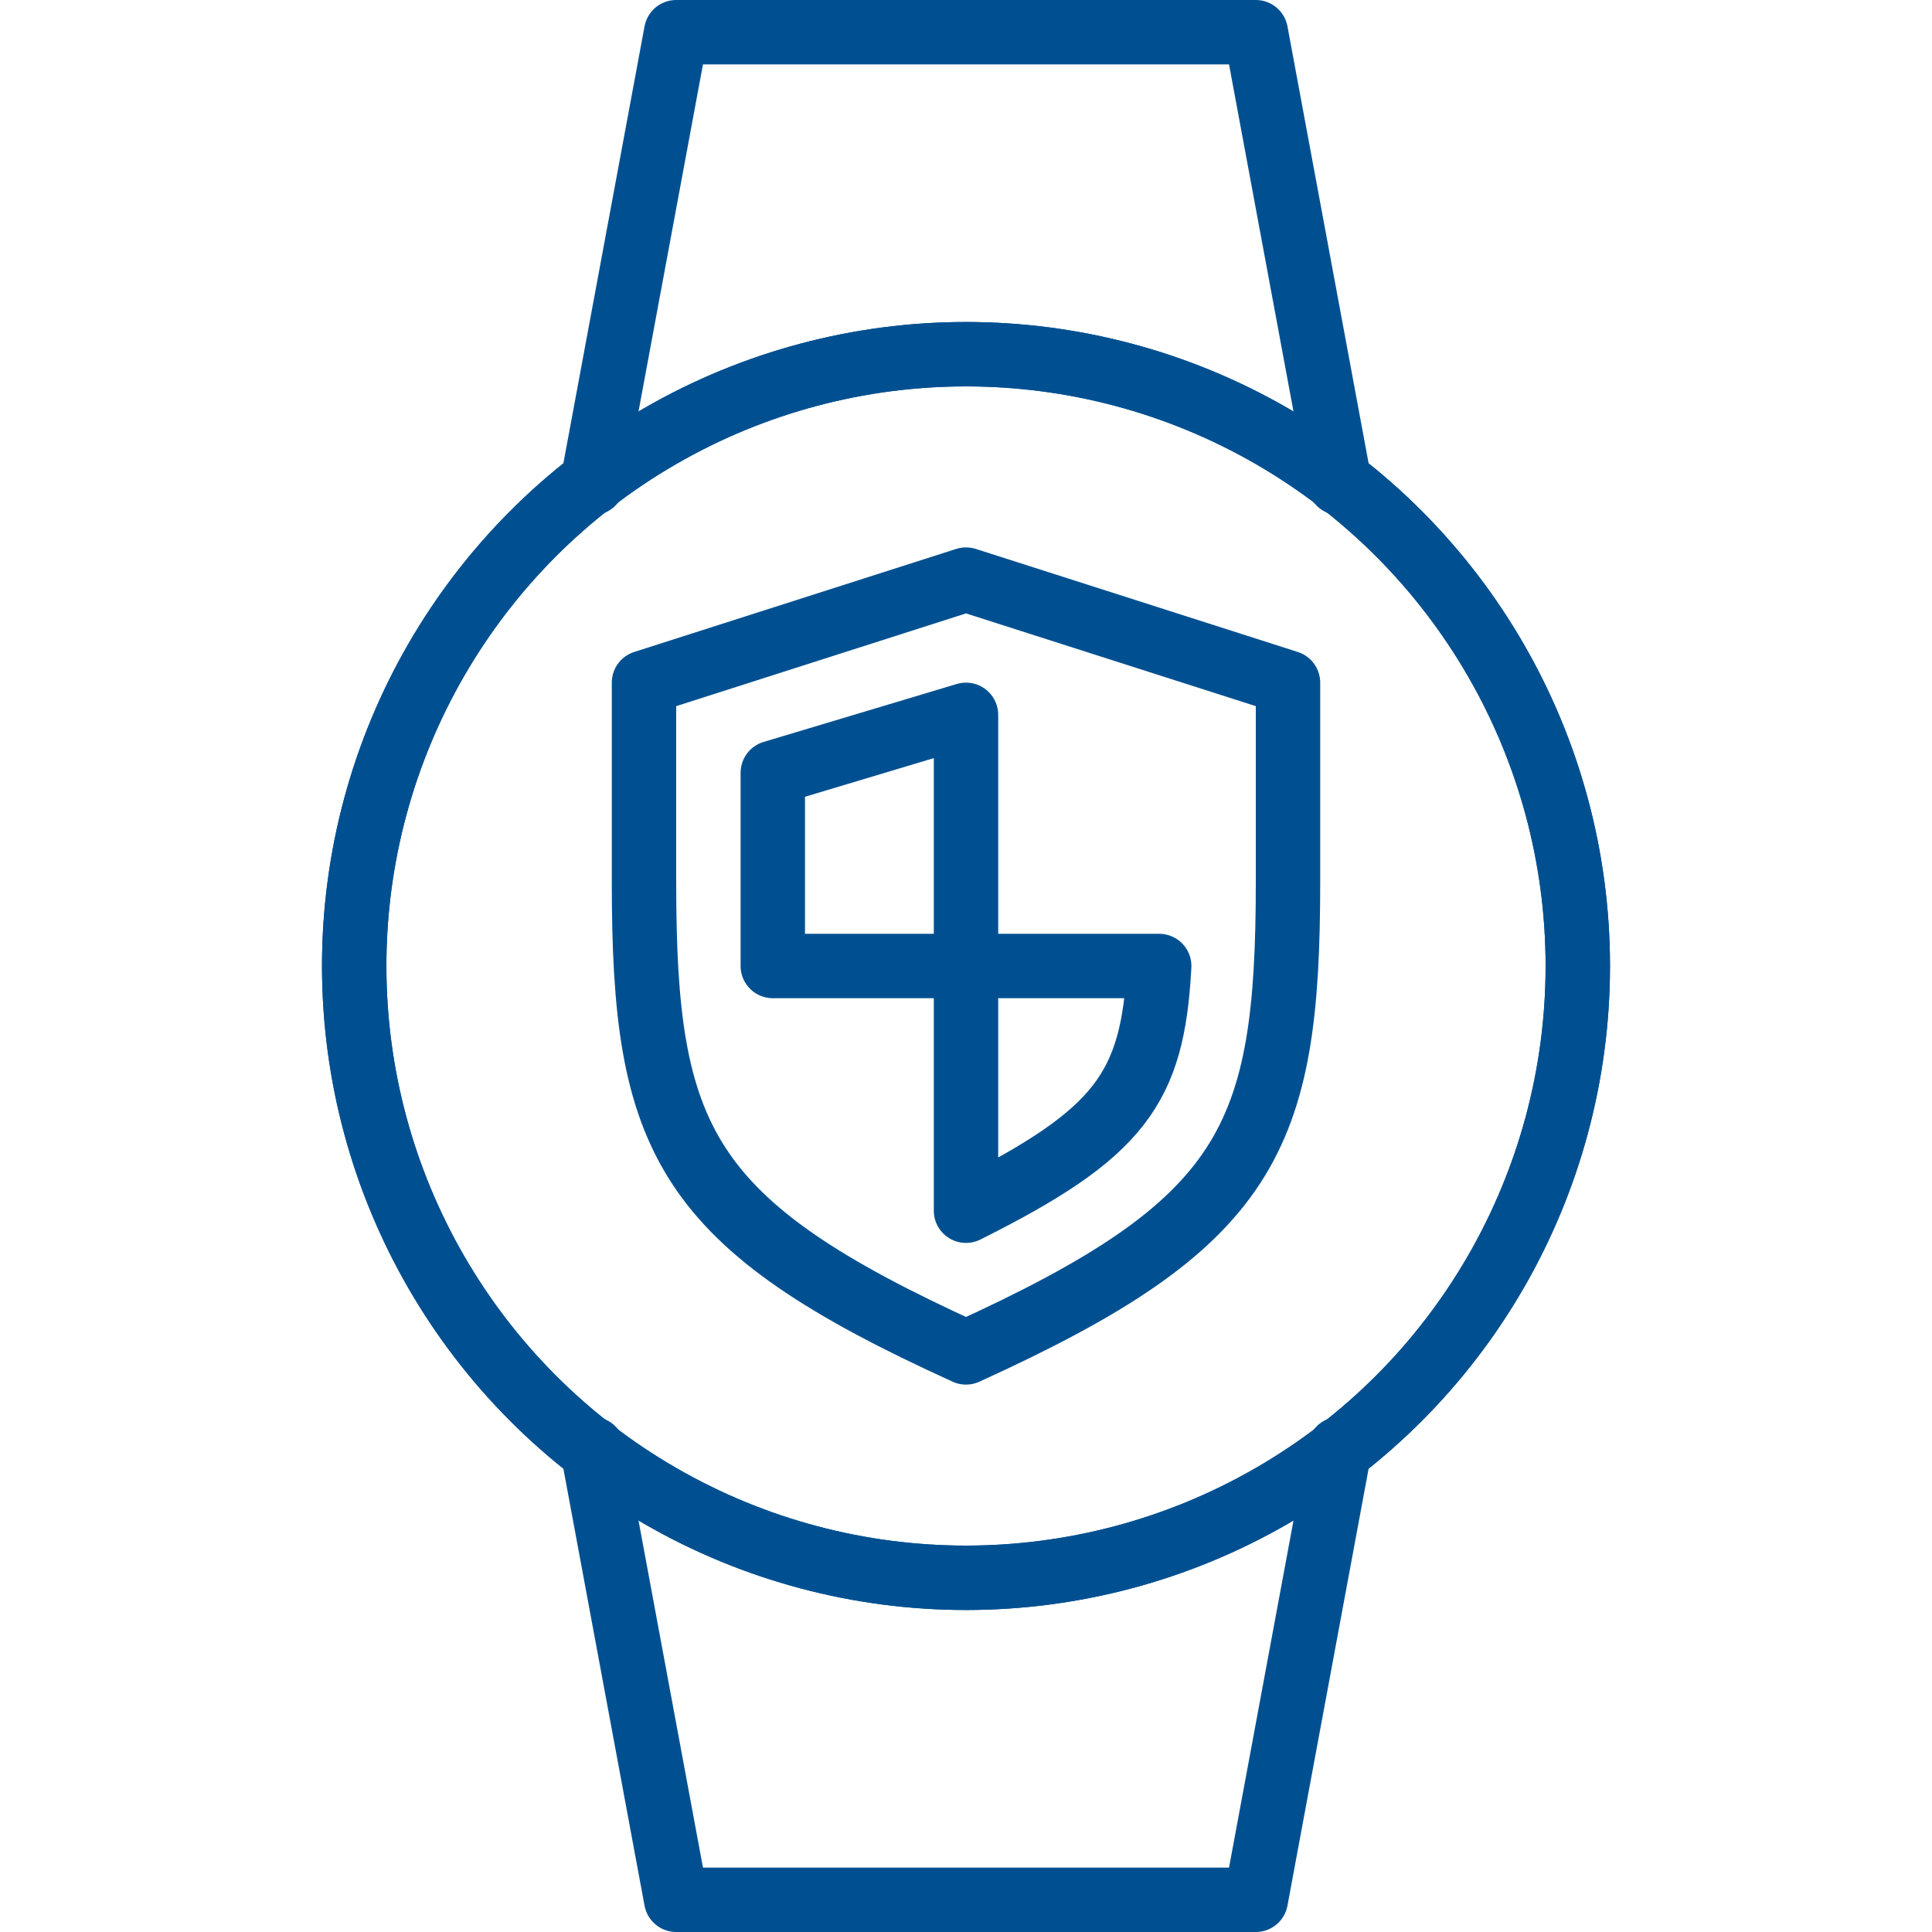
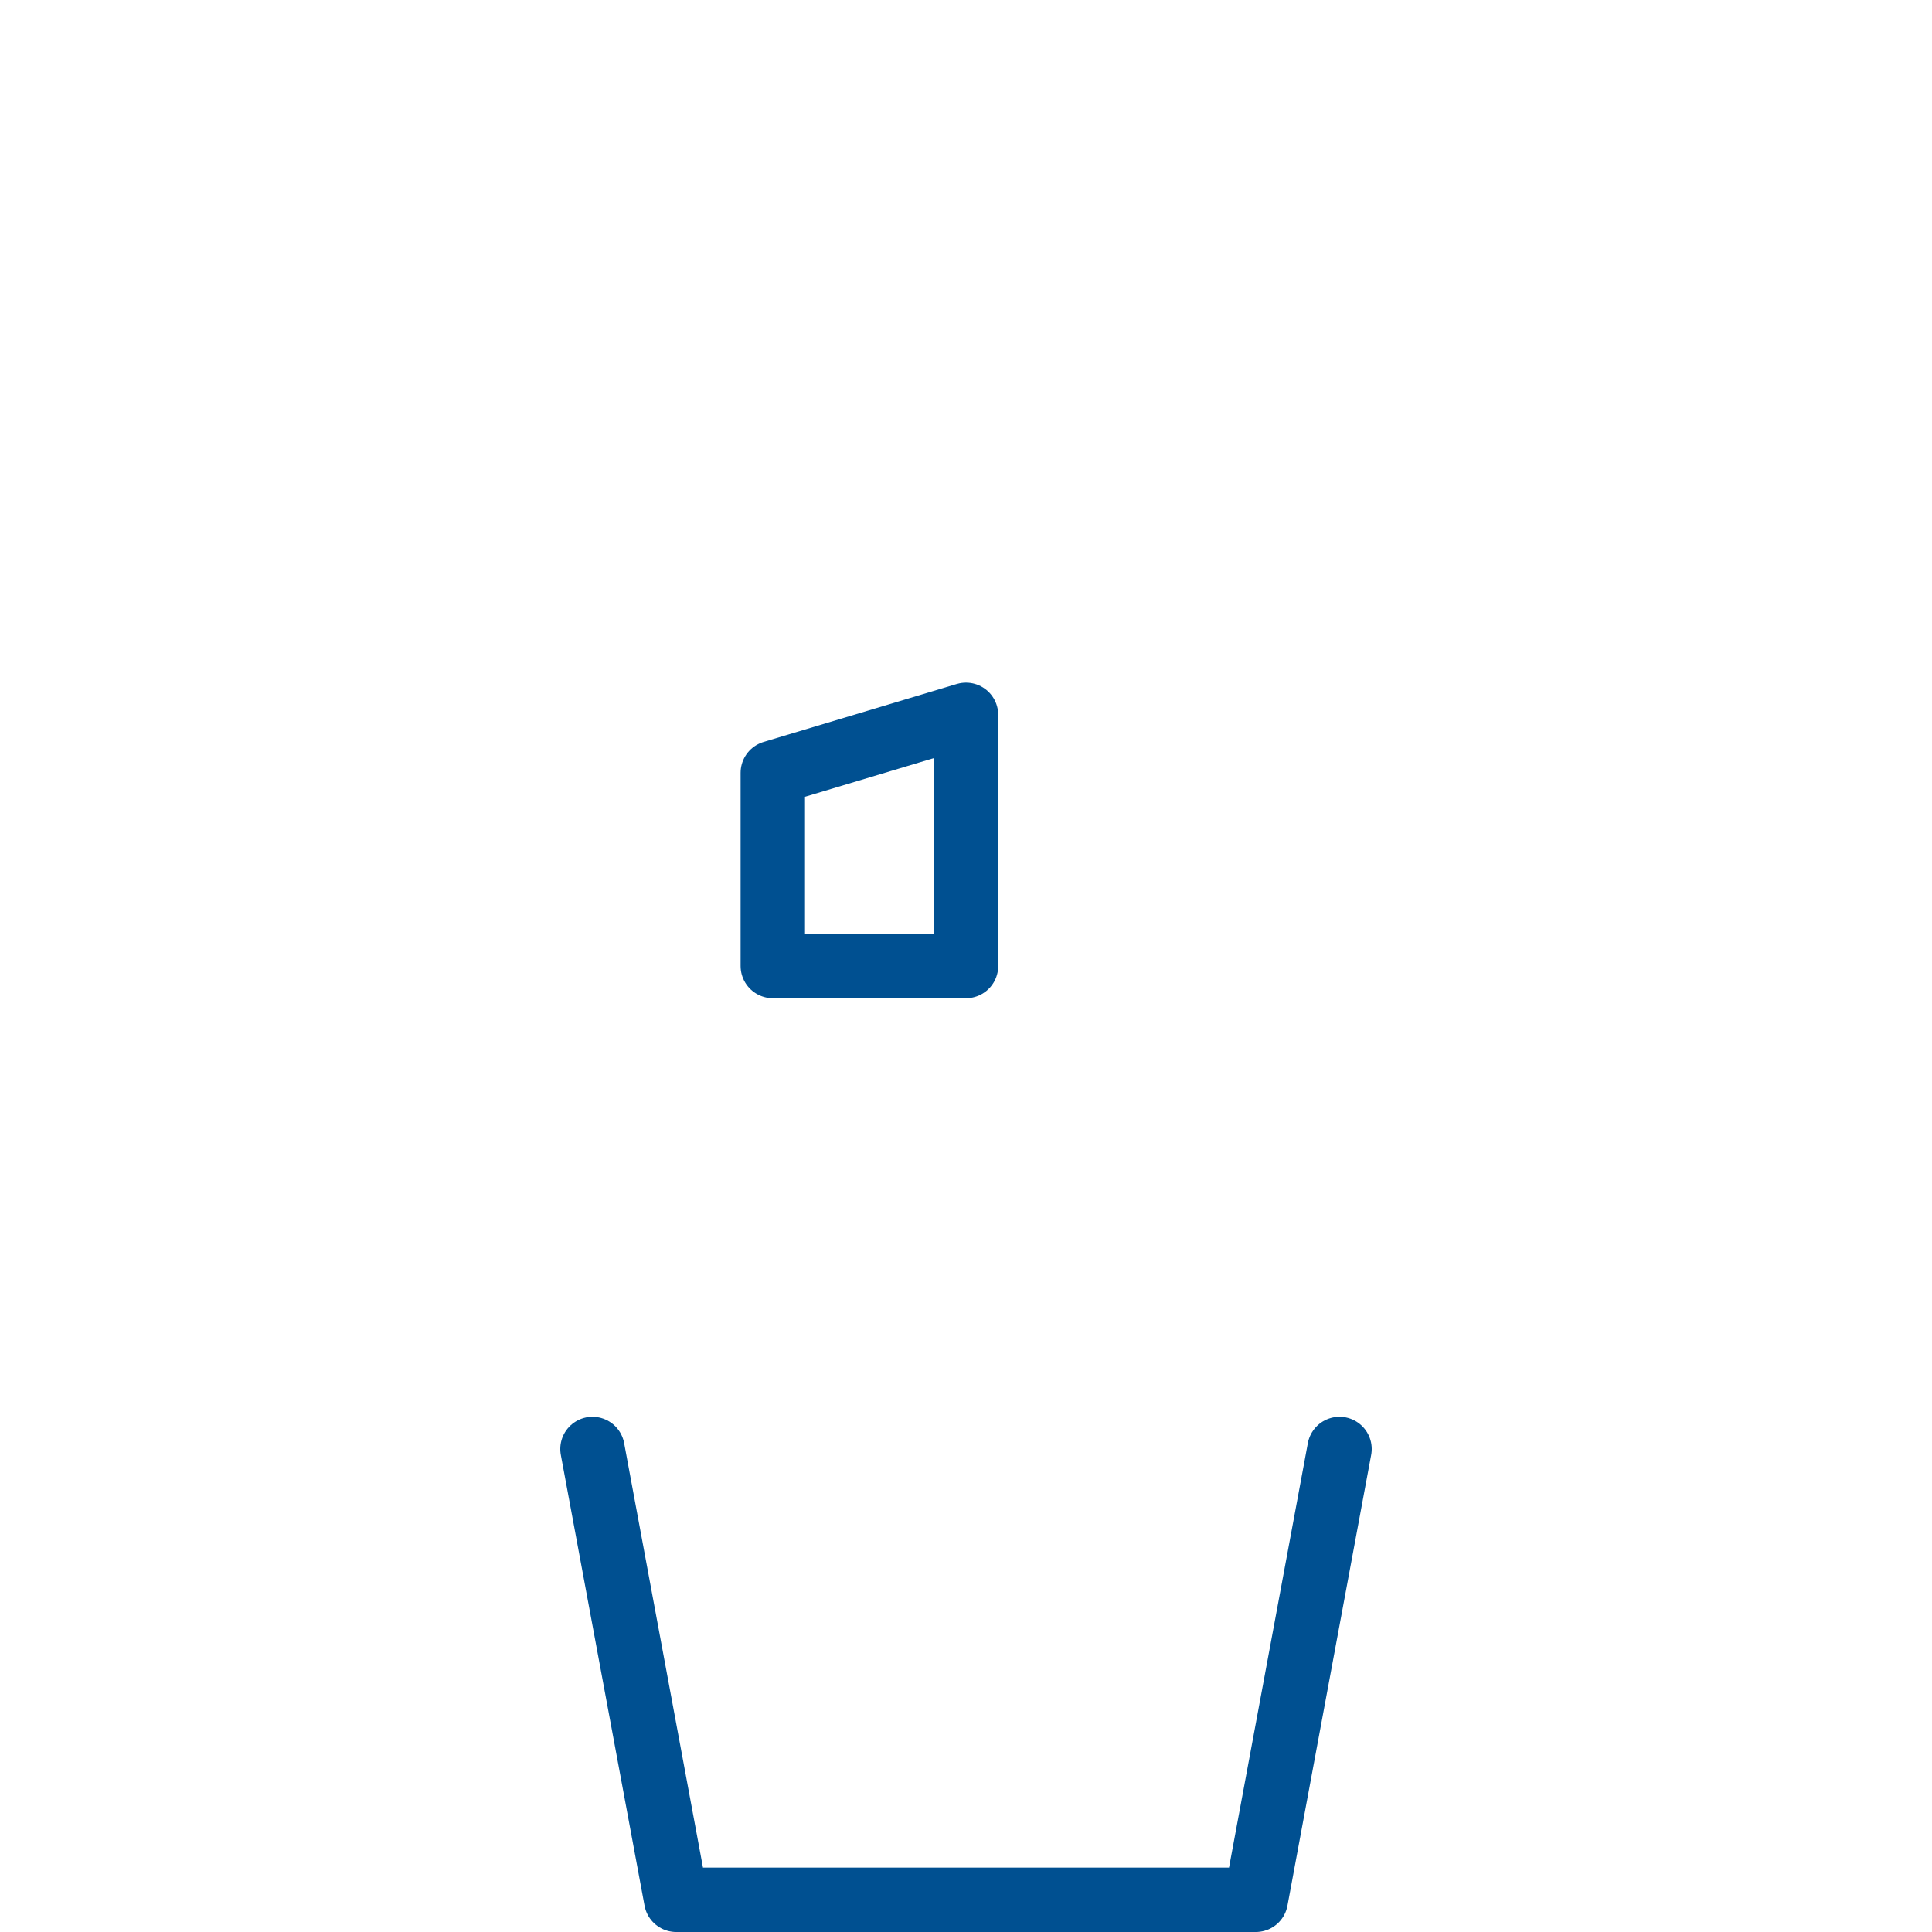
<svg xmlns="http://www.w3.org/2000/svg" viewBox="0 0 30 30" class="a">
  <style>.b{stroke-linecap: round; stroke-width: 1; stroke: #005091; fill: none; stroke-linejoin: round;}.a{}</style>
  <polyline points="9.2 22.5 10.5 29.5 19.5 29.5 20.8 22.5" class="b" />
-   <polyline points="20.8 7.5 19.5 .5 10.5 .5 9.2 7.5" class="b" />
-   <circle cx="15" cy="15" r="9.5" class="b" />
-   <circle cx="15" cy="15" r="9.5" class="b" />
-   <path d="M15 21c4.4-2 5-3.3 5-7.3v-3.1L15 9l-5 1.6v3.1c0 4 .6 5.3 5 7.3Z" class="b" />
-   <path d="M15 18.8c2.4-1.2 2.9-1.9 3-3.8h-3v3.8" class="b" />
  <polygon points="12 12 15 11.1 15 15 12 15" class="b" />
</svg>